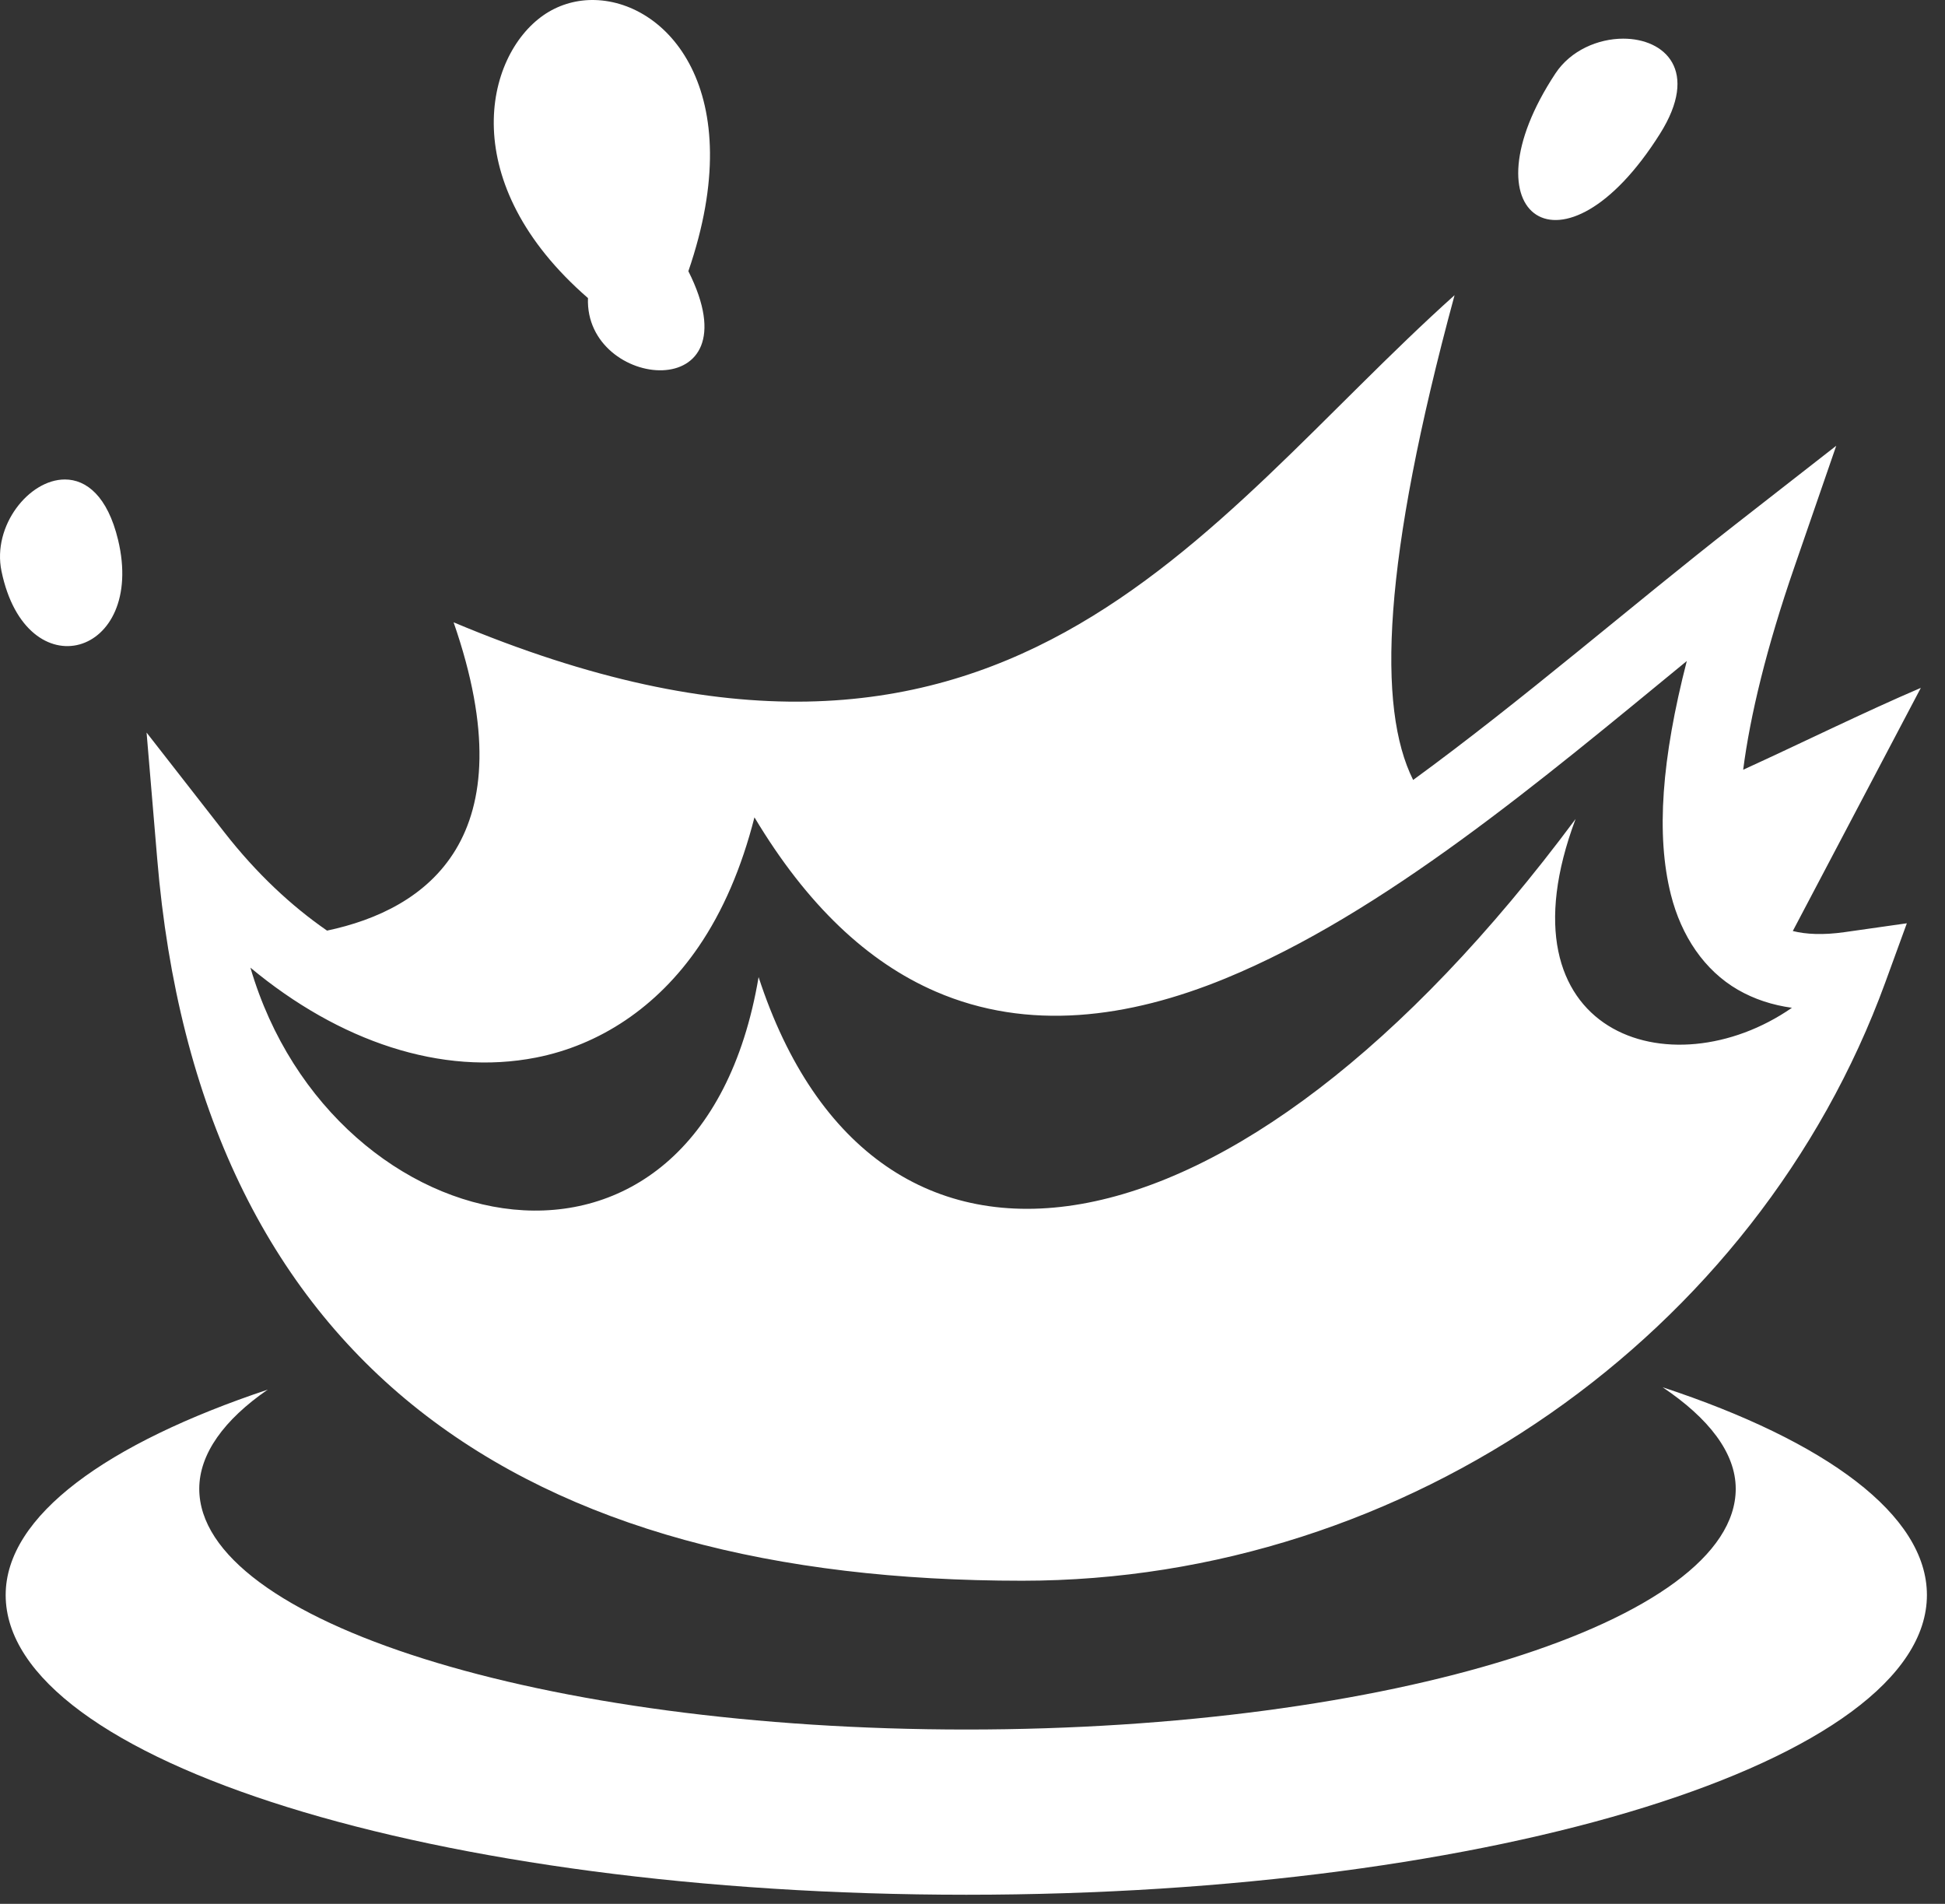
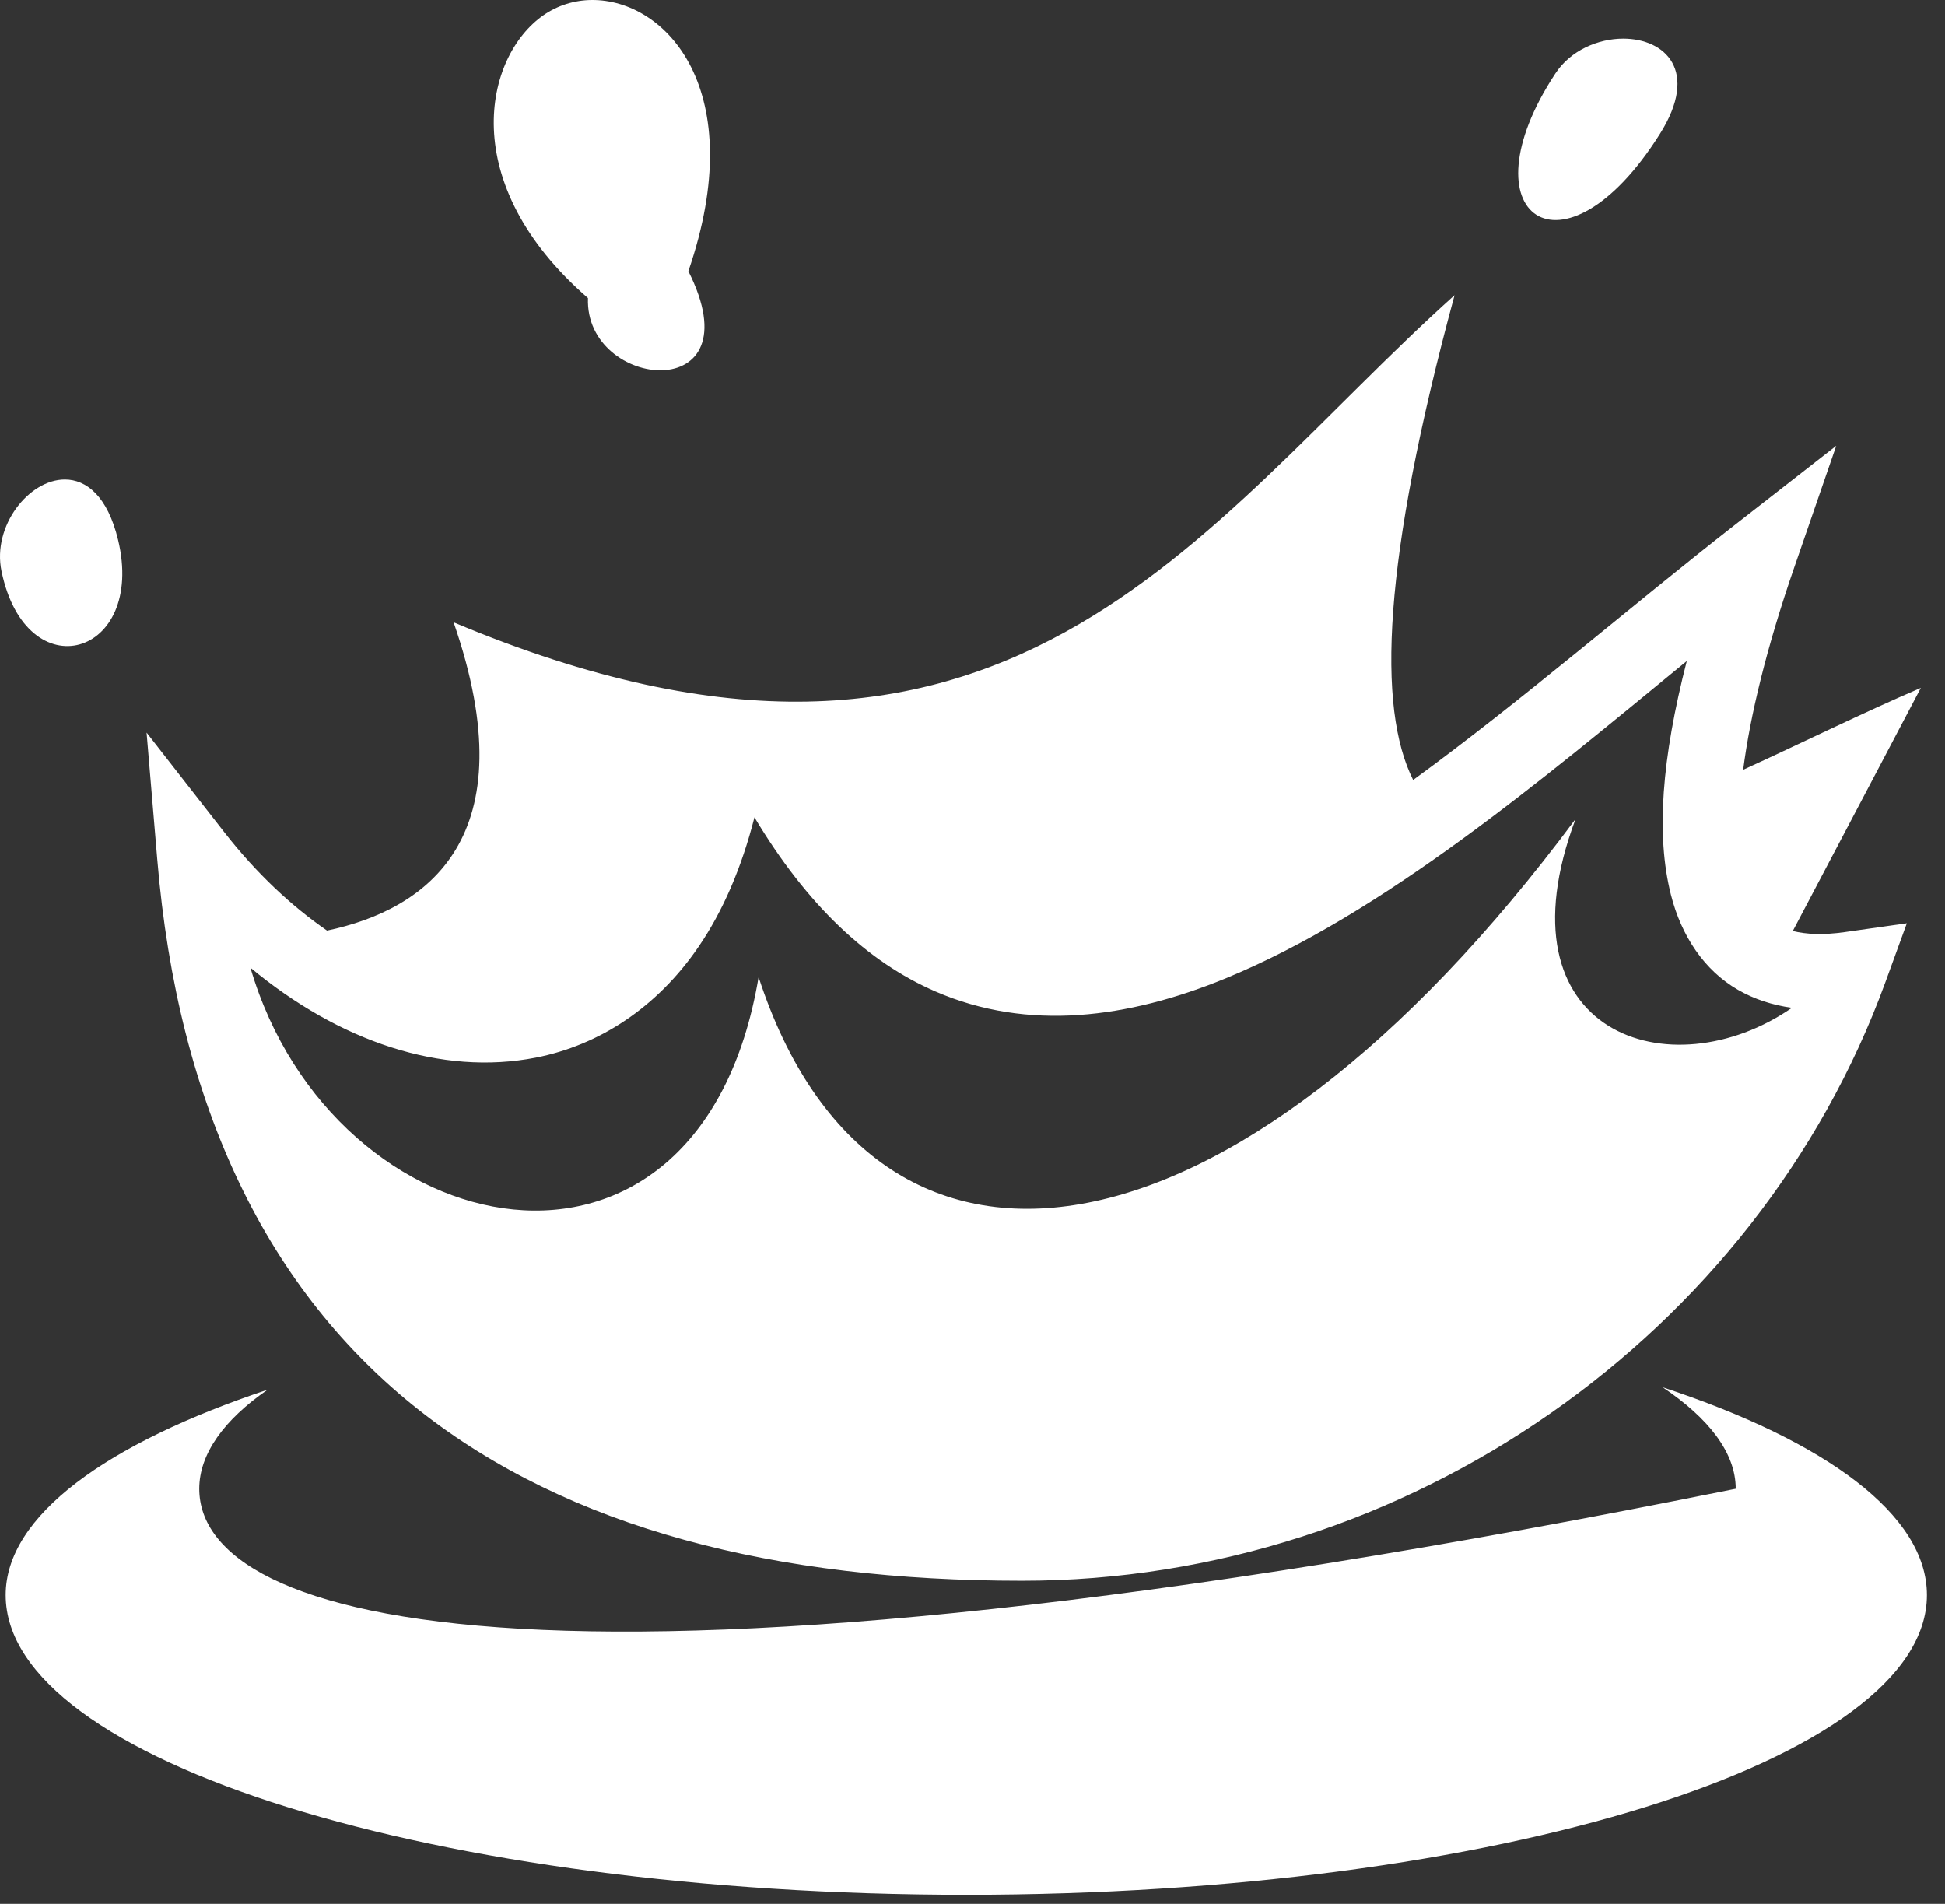
<svg xmlns="http://www.w3.org/2000/svg" width="47" height="46" viewBox="0 0 47 46" fill="none">
  <rect x="0" y="0" width="47" height="46" fill="#333333" stroke="none" />
-   <path d="M14.297 2.22238e-06C13.88 0.004 13.476 0.129 13.131 0.369C11.704 1.364 11.008 4.423 14.208 7.202C14.123 9.434 18.289 9.838 16.634 6.552C18.136 2.185 16.101 -0.017 14.296 9.9825e-05L14.297 2.22238e-06ZM39.223 0.934C38.618 0.935 37.954 1.216 37.585 1.776C35.324 5.206 37.768 6.954 40.111 3.235C41.075 1.707 40.232 0.933 39.223 0.934L39.223 0.934ZM35.149 7.132C28.956 12.687 24.307 20.651 10.961 15.036C12.775 20.26 10.3 21.979 7.903 22.485C7.039 21.889 6.194 21.099 5.425 20.114L3.542 17.7L3.799 20.752C4.3 26.764 6.492 31.206 10.125 34.07C13.758 36.933 18.733 38.193 24.7 38.193C34.015 38.193 42.451 32.245 45.556 23.74L46.078 22.308L44.573 22.522C44.052 22.596 43.642 22.575 43.322 22.495L46.416 16.62C45.018 17.219 43.55 17.947 42.123 18.598C42.291 17.296 42.684 15.654 43.365 13.687L44.372 10.77L41.94 12.668C39.453 14.608 36.779 16.927 34.148 18.845C33.275 17.1 33.404 13.564 35.149 7.132ZM1.568 11.585C0.701 11.584 -0.191 12.704 0.036 13.8C0.637 16.703 3.531 15.87 2.853 13.043C2.599 11.989 2.088 11.585 1.568 11.585ZM40.761 15.97C40.155 18.327 40.012 20.172 40.377 21.619C40.628 22.614 41.184 23.445 41.995 23.914C42.394 24.144 42.832 24.285 43.301 24.35C40.381 26.372 36.121 24.996 38.073 19.788C29.754 30.983 21.11 32.125 18.331 23.608C16.904 32.069 8.045 30.197 6.051 23.38C8.2 25.167 10.67 25.999 12.951 25.553C14.48 25.253 15.879 24.342 16.882 22.873C17.467 22.017 17.919 20.972 18.231 19.748C19.501 21.87 20.965 23.244 22.607 23.956C24.845 24.927 27.268 24.602 29.608 23.642C33.436 22.071 37.26 18.843 40.762 15.97L40.761 15.97ZM40.176 33.518C41.288 34.264 41.943 35.101 41.943 35.971C41.943 39.172 33.586 41.788 23.351 41.788C13.117 41.788 4.815 39.172 4.815 35.971C4.815 35.127 5.417 34.301 6.469 33.576C2.582 34.874 0.137 36.624 0.137 38.538C0.137 42.544 10.542 45.78 23.351 45.78C36.161 45.78 46.563 42.544 46.563 38.538C46.563 36.605 44.132 34.823 40.176 33.518H40.176Z" fill="white" />
+   <path d="M14.297 2.22238e-06C13.88 0.004 13.476 0.129 13.131 0.369C11.704 1.364 11.008 4.423 14.208 7.202C14.123 9.434 18.289 9.838 16.634 6.552C18.136 2.185 16.101 -0.017 14.296 9.9825e-05L14.297 2.22238e-06ZM39.223 0.934C38.618 0.935 37.954 1.216 37.585 1.776C35.324 5.206 37.768 6.954 40.111 3.235C41.075 1.707 40.232 0.933 39.223 0.934L39.223 0.934ZM35.149 7.132C28.956 12.687 24.307 20.651 10.961 15.036C12.775 20.26 10.3 21.979 7.903 22.485C7.039 21.889 6.194 21.099 5.425 20.114L3.542 17.7L3.799 20.752C4.3 26.764 6.492 31.206 10.125 34.07C13.758 36.933 18.733 38.193 24.7 38.193C34.015 38.193 42.451 32.245 45.556 23.74L46.078 22.308L44.573 22.522C44.052 22.596 43.642 22.575 43.322 22.495L46.416 16.62C45.018 17.219 43.55 17.947 42.123 18.598C42.291 17.296 42.684 15.654 43.365 13.687L44.372 10.77L41.94 12.668C39.453 14.608 36.779 16.927 34.148 18.845C33.275 17.1 33.404 13.564 35.149 7.132ZM1.568 11.585C0.701 11.584 -0.191 12.704 0.036 13.8C0.637 16.703 3.531 15.87 2.853 13.043C2.599 11.989 2.088 11.585 1.568 11.585ZM40.761 15.97C40.155 18.327 40.012 20.172 40.377 21.619C40.628 22.614 41.184 23.445 41.995 23.914C42.394 24.144 42.832 24.285 43.301 24.35C40.381 26.372 36.121 24.996 38.073 19.788C29.754 30.983 21.11 32.125 18.331 23.608C16.904 32.069 8.045 30.197 6.051 23.38C8.2 25.167 10.67 25.999 12.951 25.553C14.48 25.253 15.879 24.342 16.882 22.873C17.467 22.017 17.919 20.972 18.231 19.748C19.501 21.87 20.965 23.244 22.607 23.956C24.845 24.927 27.268 24.602 29.608 23.642C33.436 22.071 37.26 18.843 40.762 15.97L40.761 15.97ZM40.176 33.518C41.288 34.264 41.943 35.101 41.943 35.971C13.117 41.788 4.815 39.172 4.815 35.971C4.815 35.127 5.417 34.301 6.469 33.576C2.582 34.874 0.137 36.624 0.137 38.538C0.137 42.544 10.542 45.78 23.351 45.78C36.161 45.78 46.563 42.544 46.563 38.538C46.563 36.605 44.132 34.823 40.176 33.518H40.176Z" fill="white" />
</svg>